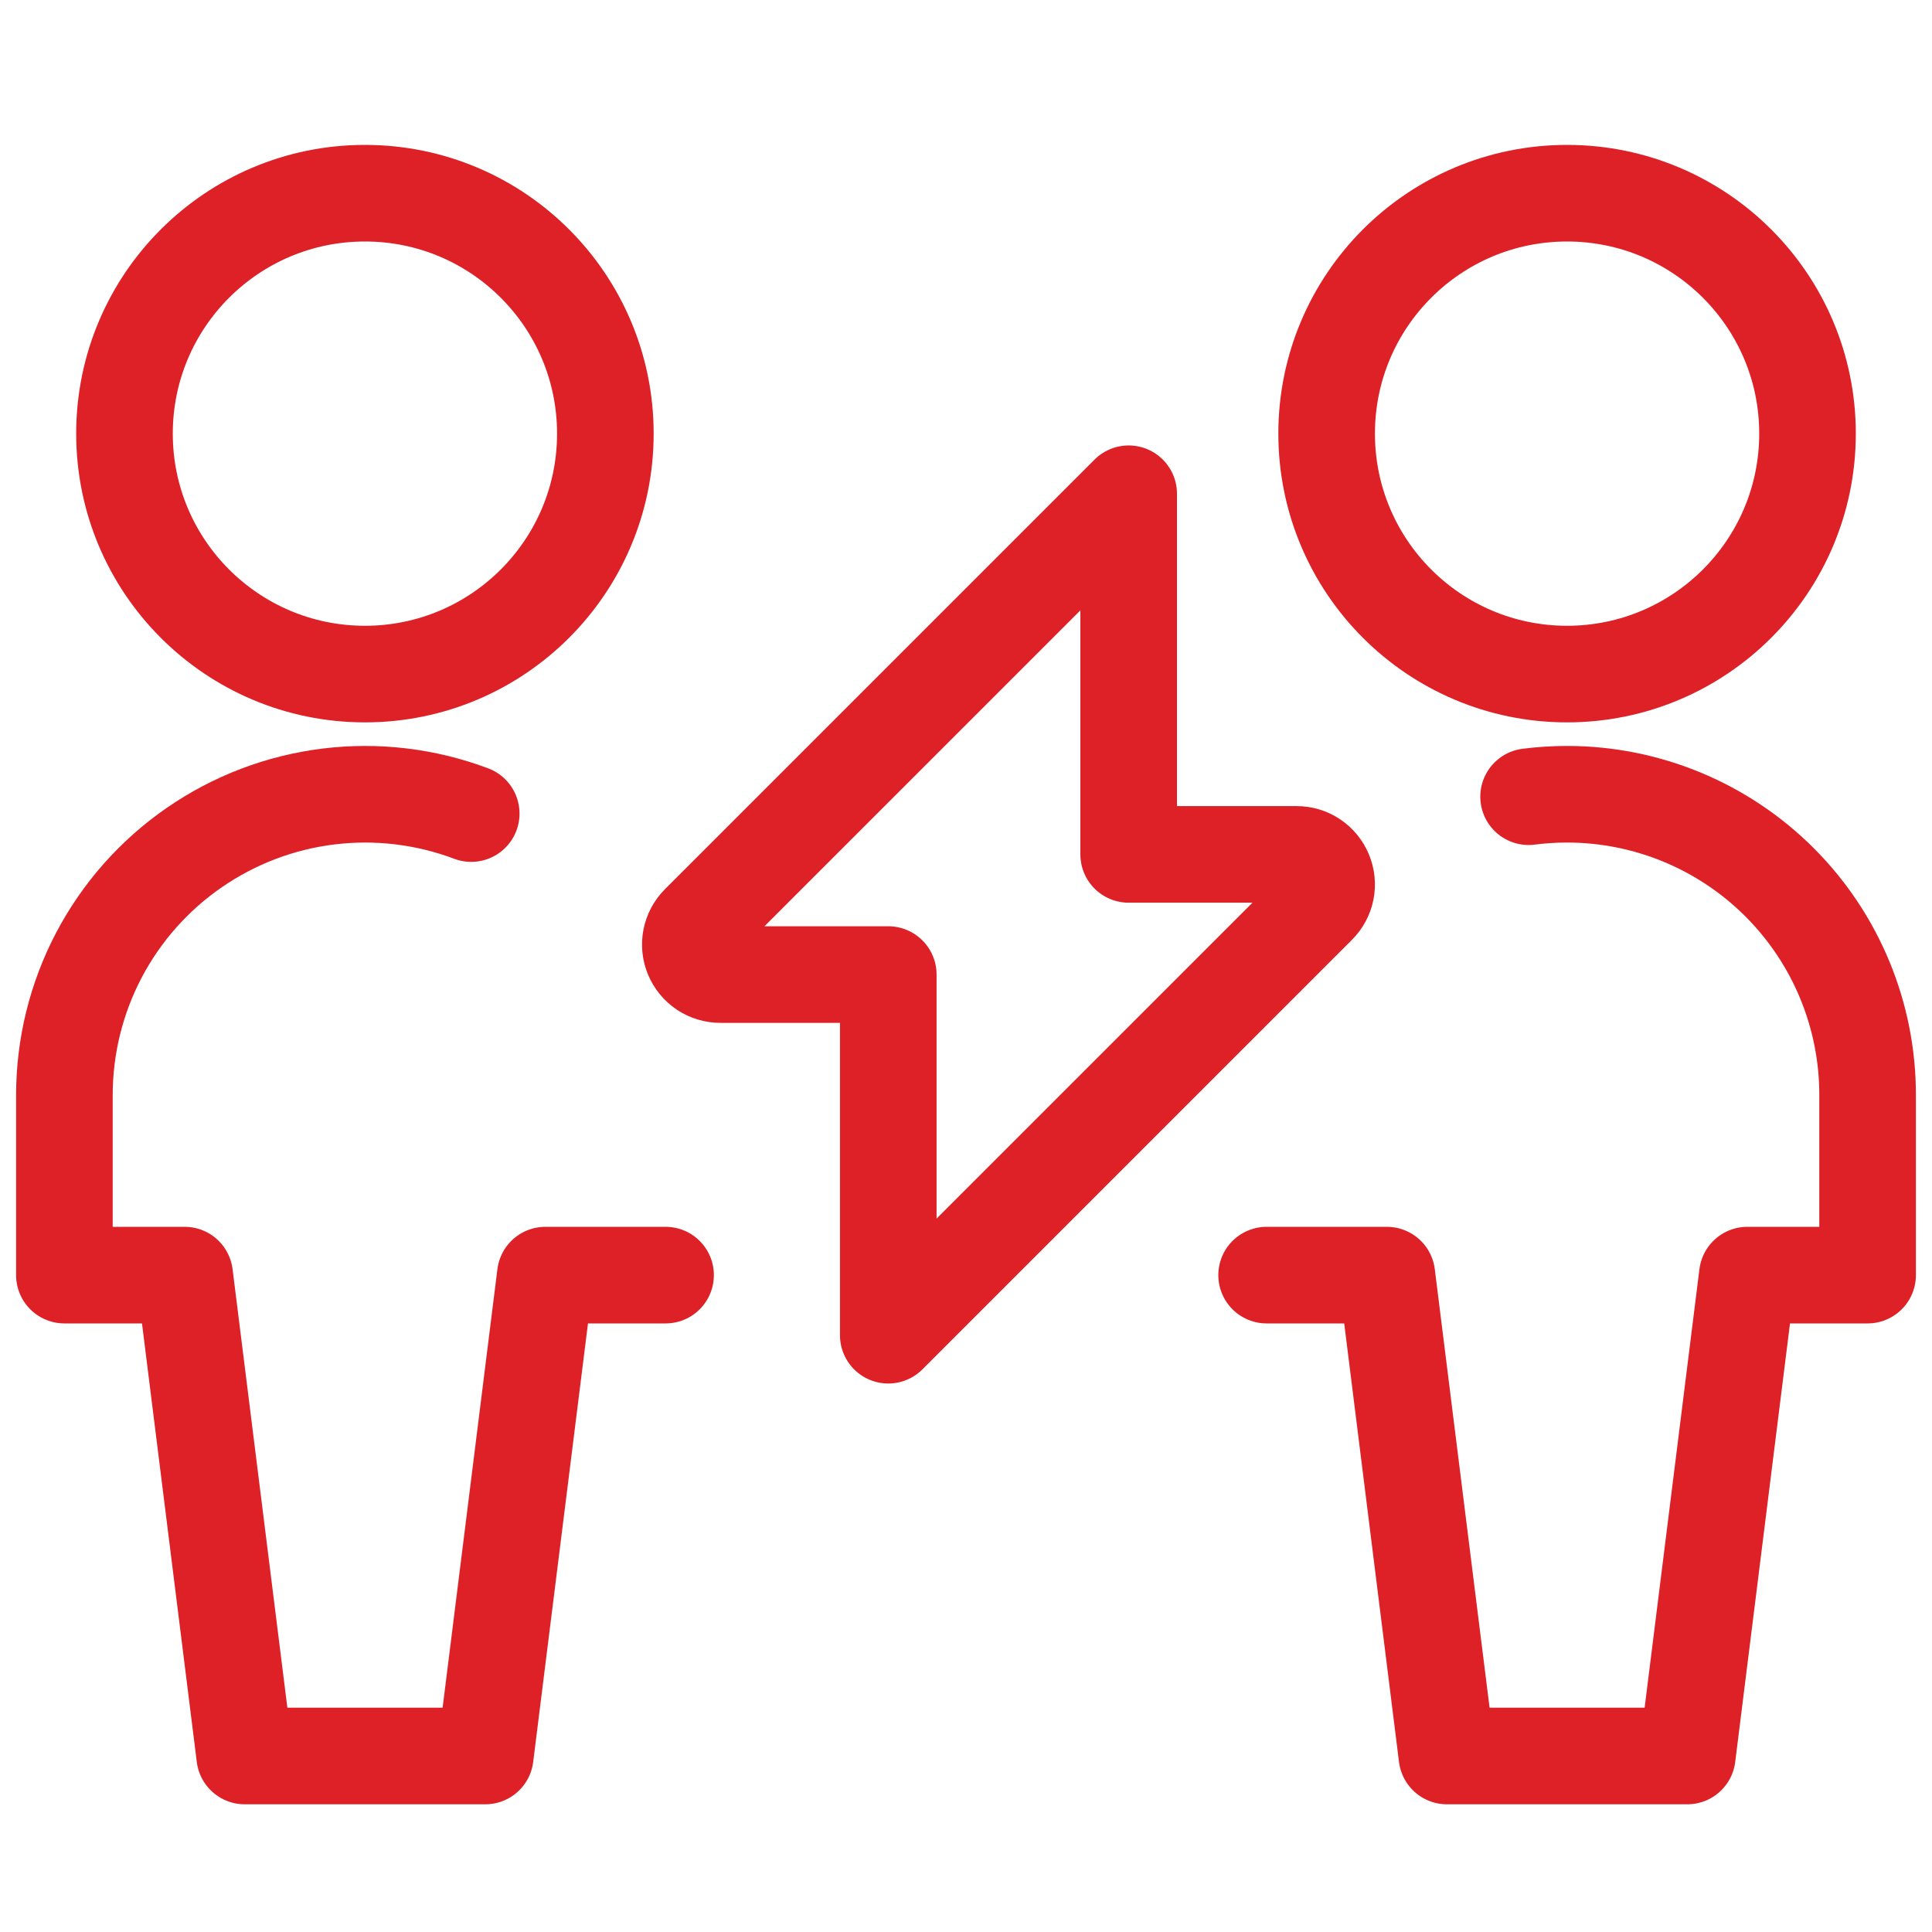
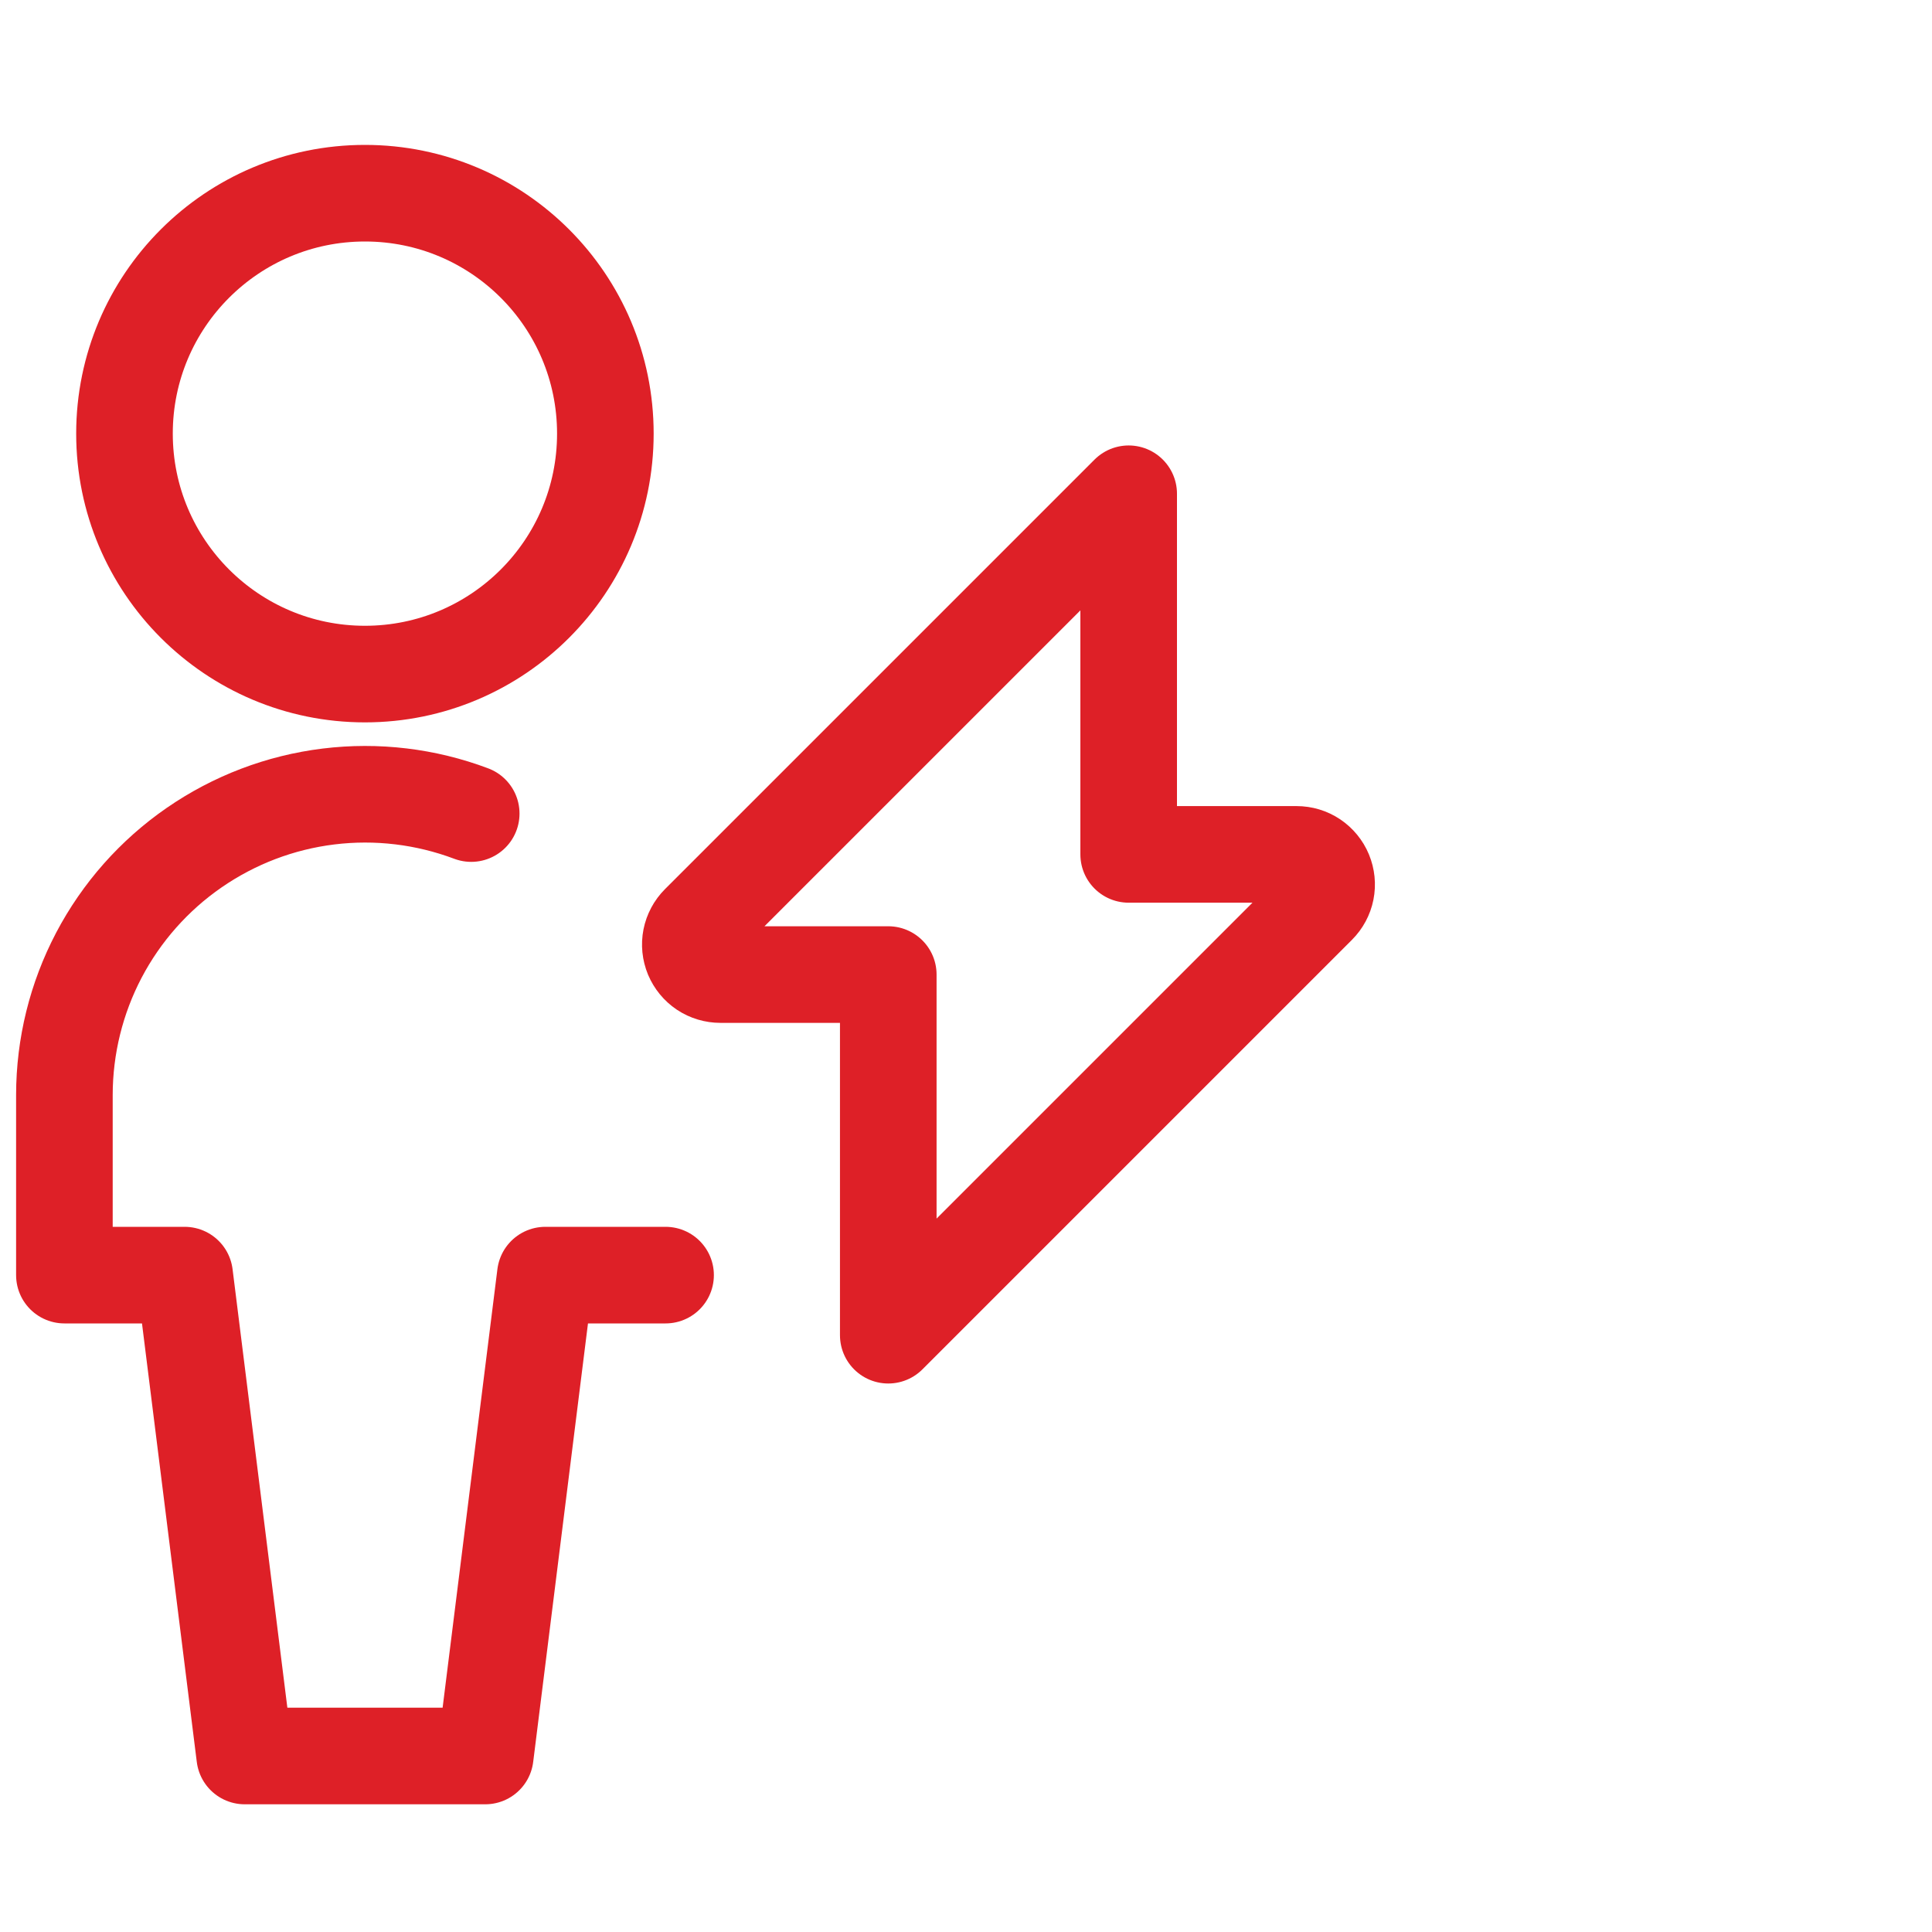
<svg xmlns="http://www.w3.org/2000/svg" width="30" height="30" viewBox="0 0 30 30" fill="none">
  <path d="M5.667 10.467C7.729 10.467 9.4 8.795 9.4 6.733C9.4 4.671 7.729 3 5.667 3C3.605 3 1.933 4.671 1.933 6.733C1.933 8.795 3.605 10.467 5.667 10.467Z" stroke="#DE2027" stroke-width="1.5" stroke-linecap="round" stroke-linejoin="round" />
  <path d="M7.317 12.633C6.61 12.367 5.85 12.276 5.101 12.368C4.351 12.46 3.636 12.733 3.015 13.162C2.394 13.591 1.886 14.165 1.535 14.833C1.184 15.502 1.001 16.245 1 17V19.8H2.867L3.8 27.267H7.535L8.468 19.8H10.335" stroke="#DE2027" stroke-width="1.5" stroke-linecap="round" stroke-linejoin="round" />
-   <path d="M24.333 10.467C26.395 10.467 28.067 8.795 28.067 6.733C28.067 4.671 26.395 3 24.333 3C22.271 3 20.6 4.671 20.6 6.733C20.6 8.795 22.271 10.467 24.333 10.467Z" stroke="#DE2027" stroke-width="1.5" stroke-linecap="round" stroke-linejoin="round" />
-   <path d="M23.736 12.371C23.934 12.346 24.134 12.333 24.333 12.333C25.571 12.333 26.758 12.825 27.633 13.7C28.508 14.575 29 15.762 29 17V19.8H27.133L26.2 27.267H22.468L21.535 19.8H19.668" stroke="#DE2027" stroke-width="1.5" stroke-linecap="round" stroke-linejoin="round" />
  <path d="M17.526 7.667L10.856 14.337C10.791 14.402 10.746 14.486 10.728 14.576C10.71 14.667 10.72 14.761 10.755 14.846C10.791 14.931 10.851 15.004 10.927 15.055C11.004 15.106 11.095 15.133 11.187 15.133H13.793V20.733L20.463 14.063C20.528 13.998 20.573 13.915 20.591 13.824C20.609 13.734 20.599 13.64 20.564 13.555C20.529 13.47 20.469 13.397 20.392 13.345C20.316 13.294 20.226 13.267 20.133 13.267H17.526V7.667Z" stroke="#DE2027" stroke-width="1.5" stroke-linecap="round" stroke-linejoin="round" />
</svg>